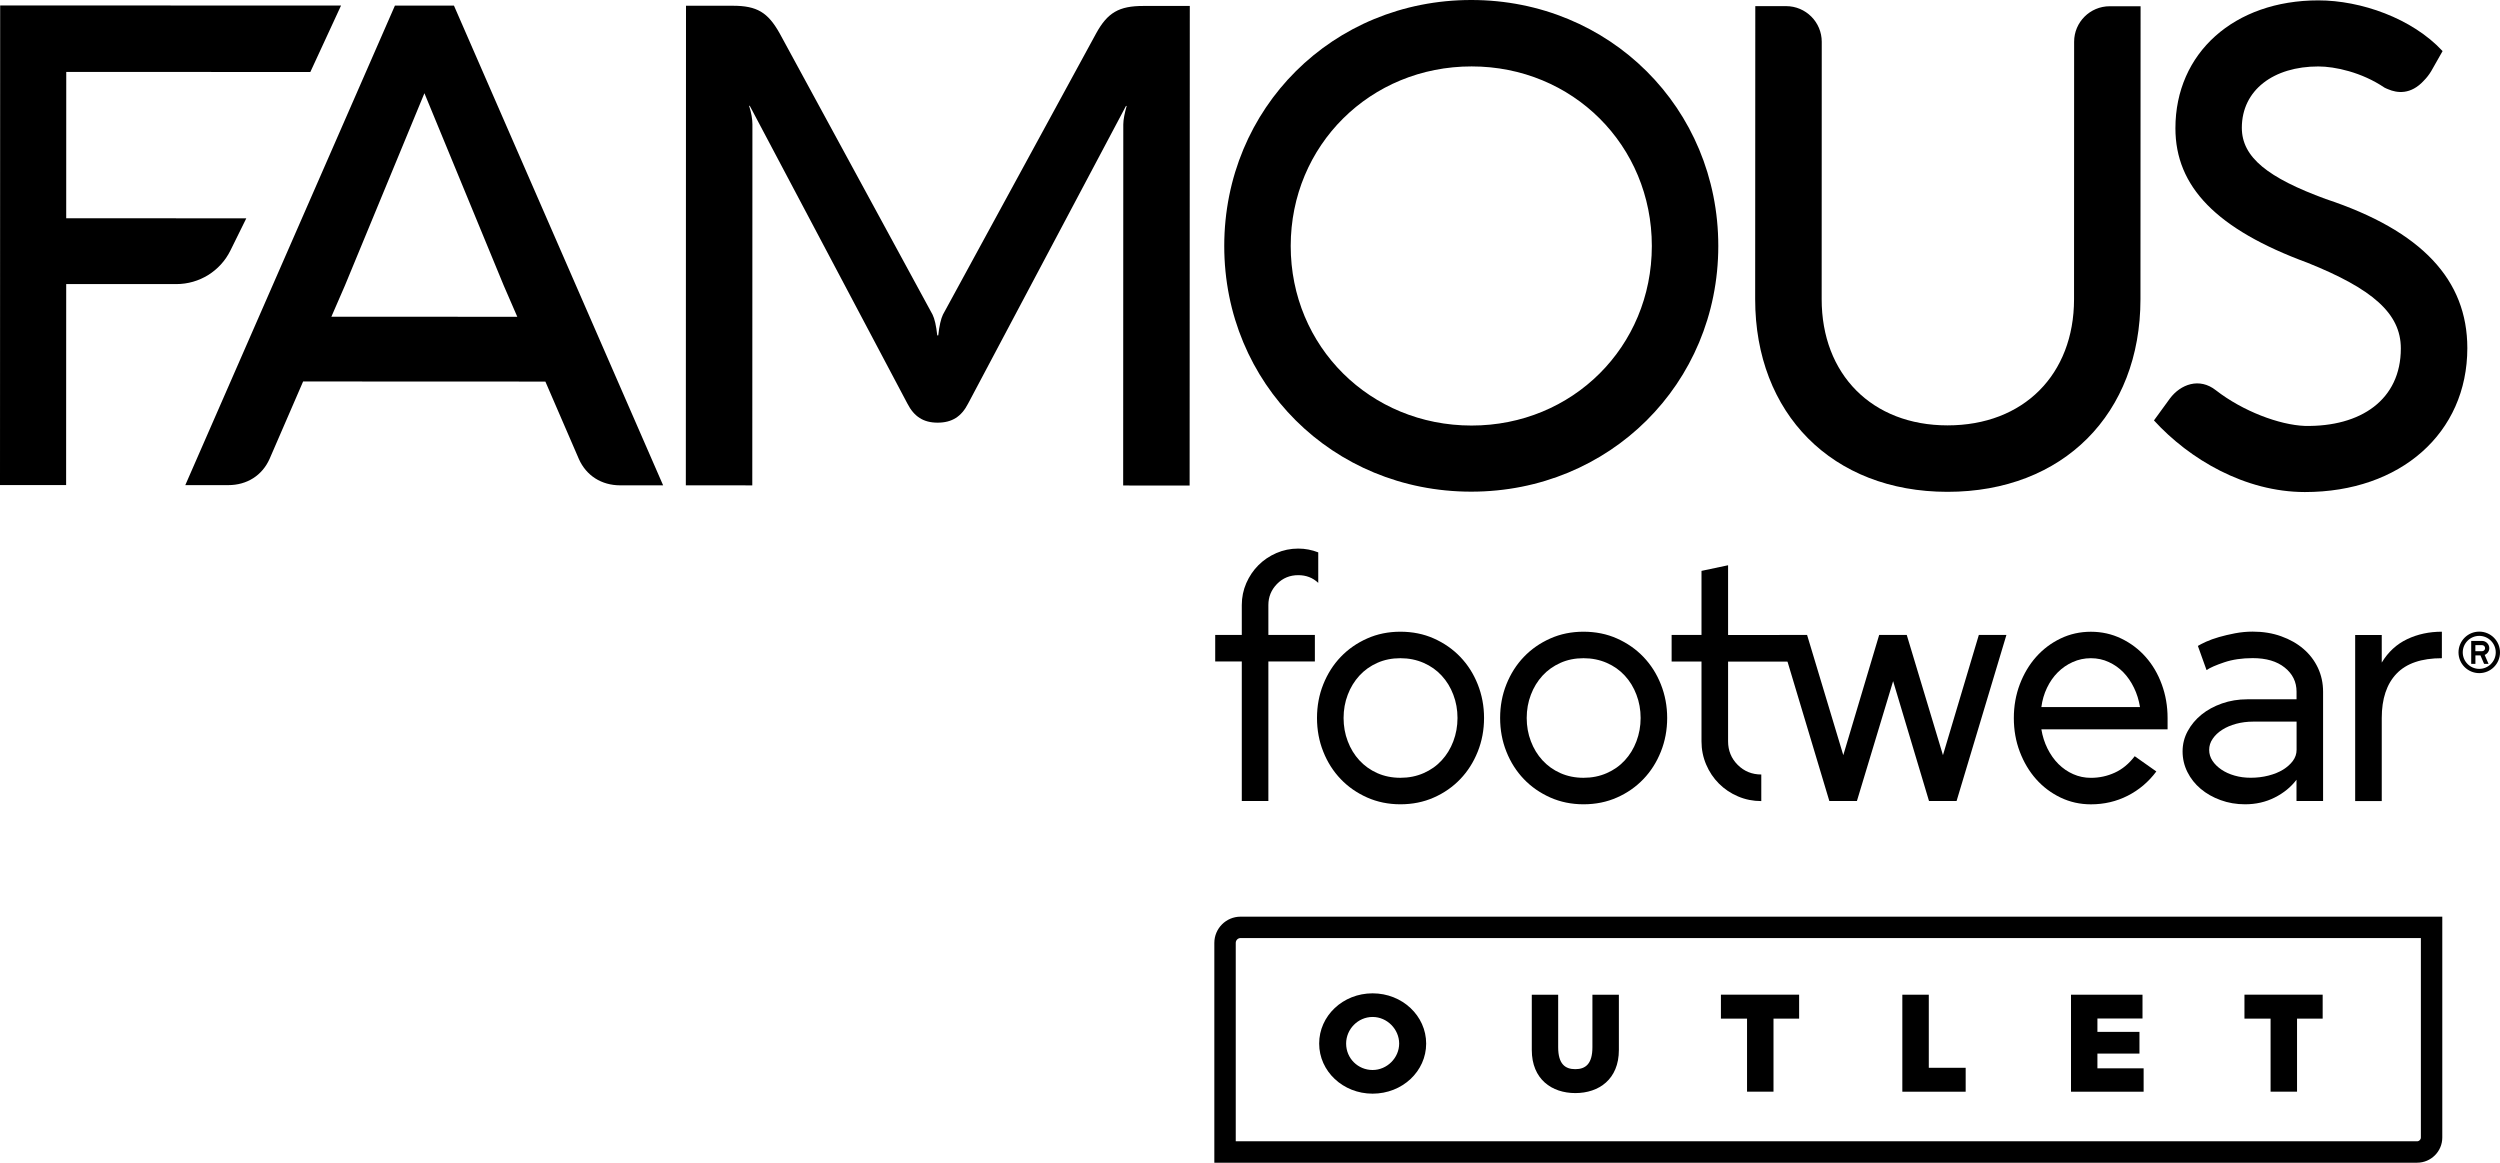
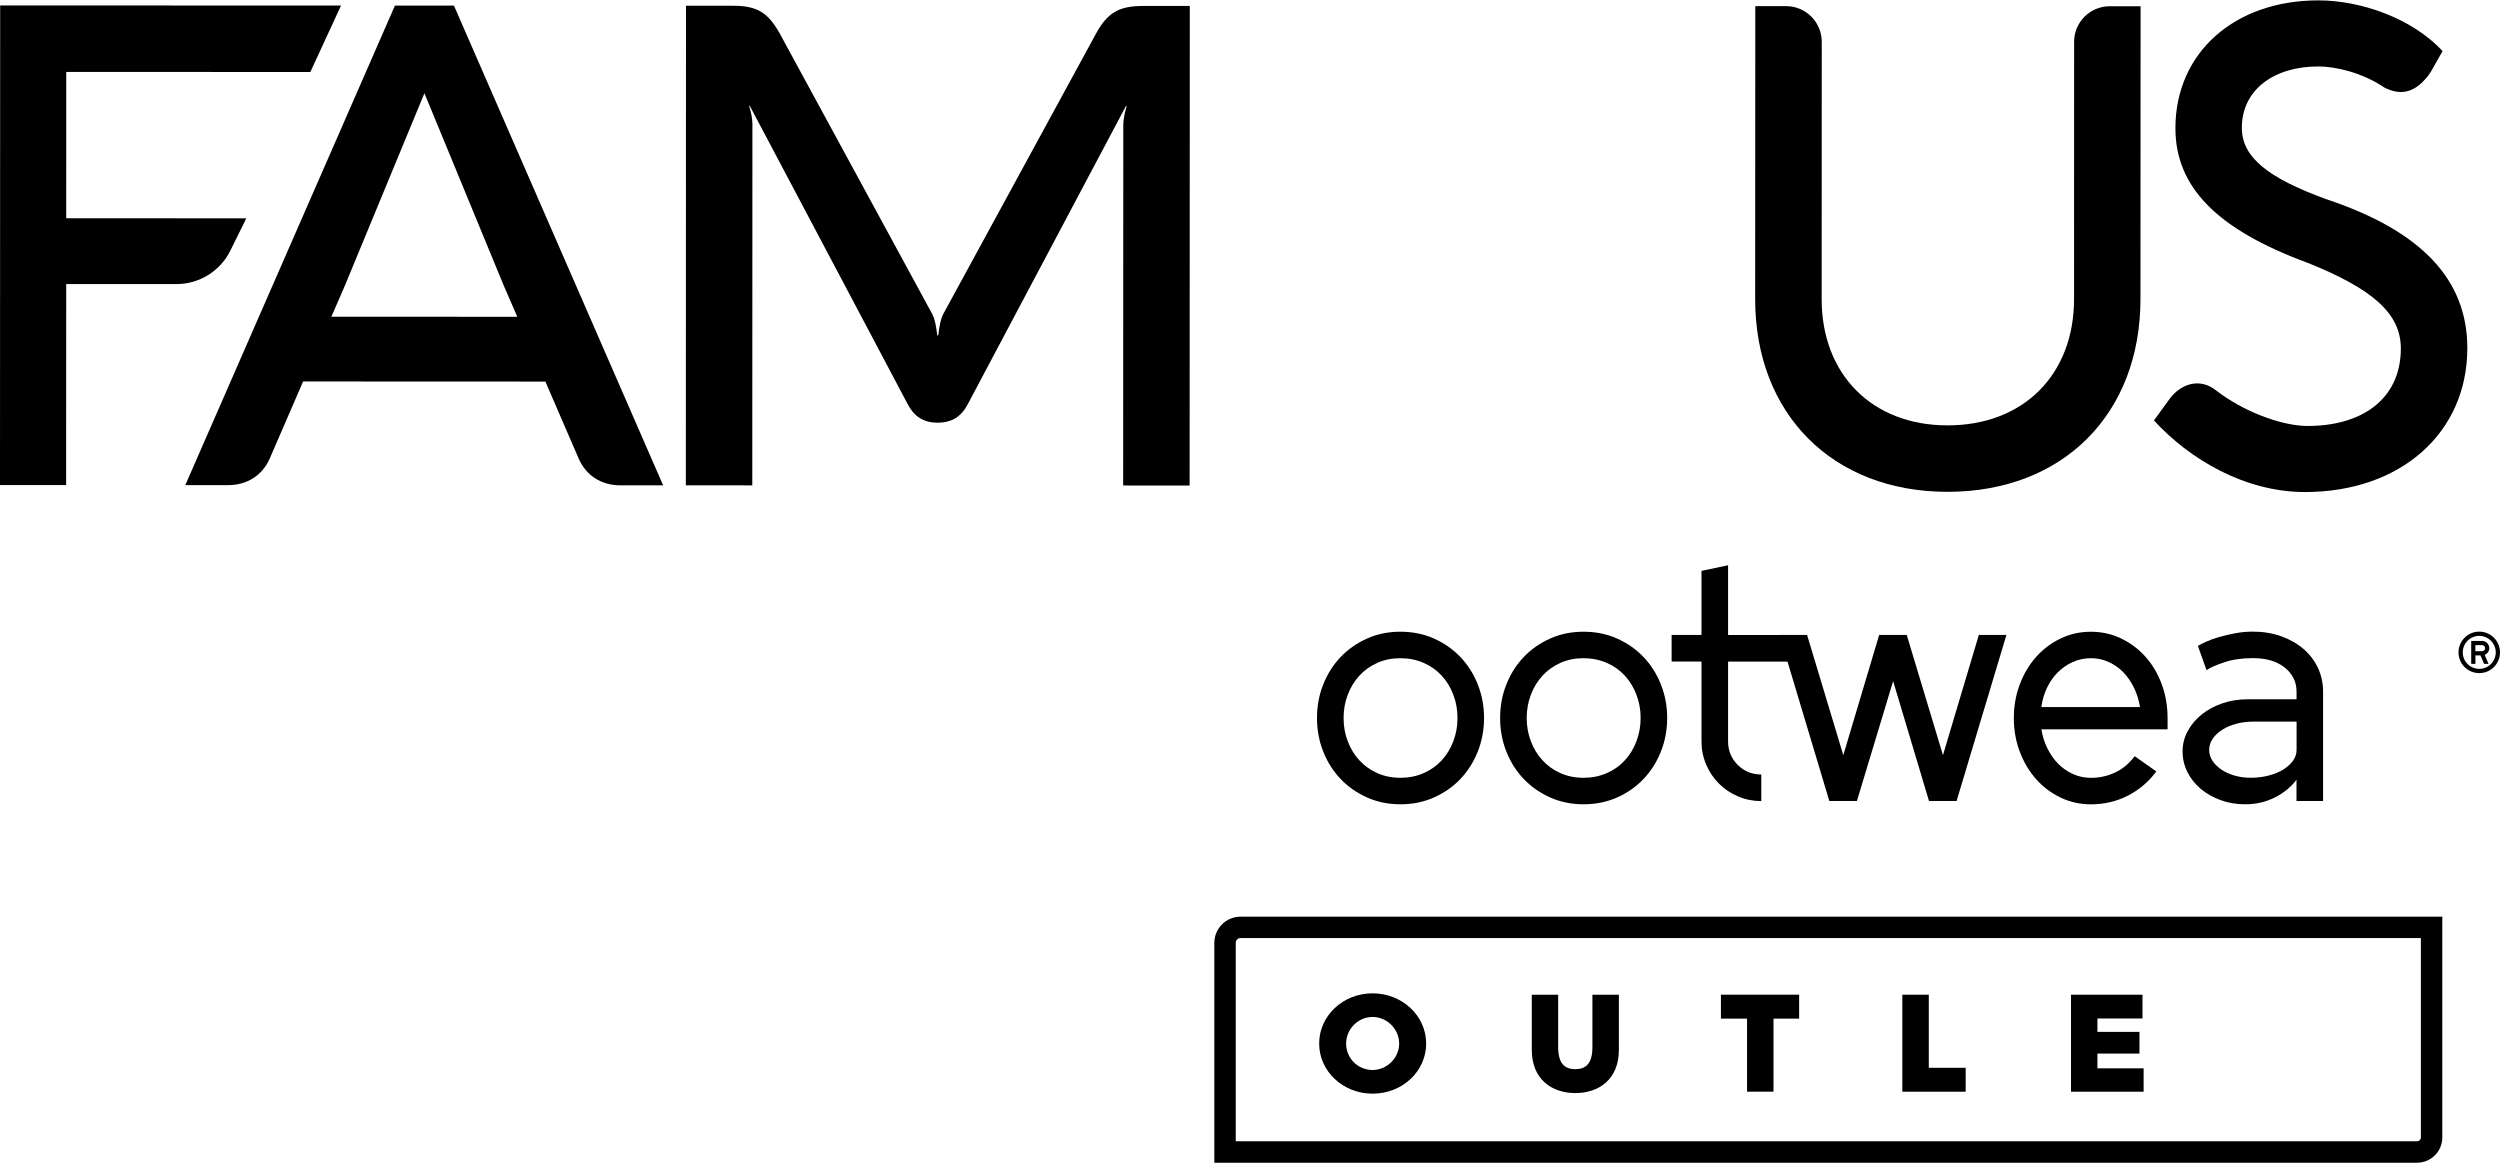
<svg xmlns="http://www.w3.org/2000/svg" version="1.1" id="Layer_1" x="0px" y="0px" viewBox="0 0 600 279.05" style="enable-background:new 0 0 600 279.05;" xml:space="preserve">
  <g>
    <g>
      <path d="M316.08,172.32c0-2.87,0.5-5.57,1.51-8.09c1.01-2.52,2.4-4.71,4.18-6.57c1.78-1.86,3.89-3.33,6.34-4.42    c2.44-1.09,5.1-1.63,7.97-1.63c2.92,0,5.61,0.54,8.05,1.63c2.44,1.09,4.56,2.56,6.34,4.42c1.78,1.86,3.18,4.05,4.18,6.57    c1.01,2.53,1.52,5.22,1.52,8.09c0,2.87-0.51,5.57-1.52,8.09c-1.01,2.52-2.4,4.71-4.18,6.57c-1.78,1.86-3.89,3.34-6.34,4.42    c-2.44,1.09-5.13,1.63-8.05,1.63c-2.87,0-5.53-0.55-7.97-1.63c-2.45-1.09-4.56-2.56-6.34-4.42c-1.78-1.86-3.18-4.05-4.18-6.57    C316.58,177.89,316.08,175.19,316.08,172.32z M322.46,172.32c0,1.97,0.33,3.83,1,5.58c0.66,1.75,1.59,3.28,2.79,4.58    c1.2,1.3,2.63,2.33,4.3,3.07c1.67,0.74,3.52,1.12,5.54,1.12c2.02,0,3.88-0.37,5.58-1.12c1.7-0.74,3.15-1.77,4.34-3.07    c1.2-1.3,2.13-2.83,2.79-4.58c0.66-1.75,1-3.61,1-5.58c0-1.97-0.33-3.83-1-5.58c-0.66-1.75-1.59-3.28-2.79-4.58    c-1.19-1.3-2.64-2.33-4.34-3.07c-1.7-0.74-3.56-1.12-5.58-1.12c-2.02,0-3.87,0.37-5.54,1.12c-1.67,0.74-3.11,1.77-4.3,3.07    c-1.19,1.3-2.13,2.83-2.79,4.58C322.79,168.49,322.46,170.35,322.46,172.32z" />
      <path d="M360.03,172.32c0-2.87,0.5-5.57,1.51-8.09c1.01-2.52,2.4-4.71,4.18-6.57c1.78-1.86,3.89-3.33,6.34-4.42    c2.44-1.09,5.1-1.63,7.97-1.63c2.92,0,5.61,0.54,8.05,1.63c2.44,1.09,4.56,2.56,6.34,4.42c1.78,1.86,3.18,4.05,4.18,6.57    c1.01,2.53,1.52,5.22,1.52,8.09c0,2.87-0.51,5.57-1.52,8.09c-1.01,2.52-2.4,4.71-4.18,6.57c-1.78,1.86-3.89,3.34-6.34,4.42    c-2.44,1.09-5.13,1.63-8.05,1.63c-2.87,0-5.53-0.55-7.97-1.63c-2.44-1.09-4.56-2.56-6.34-4.42c-1.78-1.86-3.18-4.05-4.18-6.57    C360.53,177.89,360.03,175.19,360.03,172.32z M366.41,172.32c0,1.97,0.33,3.83,1,5.58c0.66,1.75,1.59,3.28,2.79,4.58    c1.2,1.3,2.63,2.33,4.3,3.07s3.52,1.12,5.54,1.12c2.02,0,3.88-0.37,5.58-1.12c1.7-0.74,3.15-1.77,4.34-3.07    c1.2-1.3,2.13-2.83,2.79-4.58c0.66-1.75,1-3.61,1-5.58c0-1.97-0.33-3.83-1-5.58c-0.66-1.75-1.59-3.28-2.79-4.58    c-1.19-1.3-2.64-2.33-4.34-3.07c-1.7-0.74-3.56-1.12-5.58-1.12c-2.02,0-3.87,0.37-5.54,1.12s-3.11,1.77-4.3,3.07    c-1.19,1.3-2.13,2.83-2.79,4.58C366.74,168.49,366.41,170.35,366.41,172.32z" />
      <path d="M408.36,158.77h-7.17v-6.38h7.17v-15.38l6.38-1.35v16.74h15.05v6.38h-15.05v19.13c0,2.23,0.77,4.12,2.31,5.66    c1.54,1.54,3.43,2.31,5.66,2.31v6.38c-1.97,0-3.83-0.37-5.58-1.12c-1.75-0.74-3.28-1.77-4.58-3.07c-1.3-1.3-2.33-2.83-3.07-4.58    c-0.75-1.75-1.12-3.61-1.12-5.58V158.77z" />
      <path d="M469.58,192.24h-6.62l-8.61-28.77l-8.69,28.77h-6.62l-11.96-39.85h6.62l8.69,28.85l8.61-28.85h6.62l8.69,28.85l8.61-28.85    h6.62L469.58,192.24z" />
      <path d="M517.52,185.15c-1.86,2.5-4.15,4.44-6.86,5.82c-2.71,1.38-5.66,2.07-8.85,2.07c-2.61,0-5.04-0.55-7.29-1.63    c-2.26-1.09-4.21-2.56-5.86-4.42c-1.65-1.86-2.95-4.05-3.91-6.57s-1.43-5.22-1.43-8.09c0-2.87,0.48-5.57,1.43-8.09    c0.96-2.52,2.26-4.71,3.91-6.57c1.65-1.86,3.6-3.33,5.86-4.42c2.26-1.09,4.69-1.63,7.29-1.63c2.6,0,5.03,0.54,7.29,1.63    c2.26,1.09,4.21,2.56,5.86,4.42c1.65,1.86,2.94,4.05,3.86,6.57c0.93,2.53,1.4,5.22,1.4,8.09v2.71h-30.29    c0.27,1.65,0.76,3.19,1.47,4.62c0.72,1.44,1.59,2.67,2.63,3.71c1.04,1.03,2.22,1.85,3.55,2.43c1.33,0.59,2.74,0.88,4.23,0.88    c2.02,0,3.93-0.41,5.74-1.24c1.81-0.82,3.4-2.14,4.78-3.95L517.52,185.15z M501.81,157.97c-1.54,0-2.99,0.31-4.35,0.92    c-1.36,0.61-2.55,1.43-3.59,2.47s-1.9,2.27-2.59,3.71c-0.69,1.44-1.14,2.98-1.35,4.62h23.67c-0.27-1.65-0.74-3.19-1.44-4.62    c-0.69-1.43-1.54-2.67-2.55-3.71c-1.01-1.04-2.18-1.86-3.51-2.47C504.79,158.28,503.35,157.97,501.81,157.97z" />
      <path d="M527.49,155.02c0.43-0.26,1.08-0.6,1.95-1c0.88-0.4,1.91-0.77,3.11-1.12c1.2-0.34,2.48-0.65,3.86-0.91    c1.38-0.26,2.79-0.4,4.23-0.4c2.5,0,4.78,0.37,6.85,1.12c2.07,0.74,3.85,1.75,5.34,3.03c1.49,1.28,2.64,2.79,3.47,4.54    c0.82,1.75,1.24,3.67,1.24,5.74v26.22h-6.38v-5.1c-1.33,1.75-3.07,3.18-5.22,4.26c-2.15,1.09-4.53,1.63-7.13,1.63    c-2.07,0-4.03-0.33-5.86-1c-1.83-0.66-3.43-1.57-4.78-2.71s-2.42-2.48-3.19-4.03c-0.77-1.54-1.16-3.19-1.16-4.94    c0-1.75,0.41-3.39,1.24-4.9c0.82-1.51,1.93-2.83,3.31-3.95c1.38-1.12,3.01-2,4.9-2.67c1.89-0.66,3.92-1,6.1-1h11.8v-1.83    c0-2.34-0.94-4.26-2.83-5.78c-1.89-1.52-4.45-2.27-7.69-2.27c-2.55,0-4.82,0.33-6.82,1c-1.99,0.67-3.42,1.29-4.26,1.87    L527.49,155.02z M530.2,179.97c0,0.96,0.27,1.83,0.8,2.63c0.53,0.8,1.25,1.5,2.15,2.11s1.95,1.09,3.15,1.43    c1.2,0.35,2.48,0.52,3.87,0.52c1.49,0,2.91-0.17,4.27-0.52c1.36-0.35,2.52-0.82,3.51-1.43c0.98-0.61,1.77-1.32,2.35-2.11    c0.58-0.8,0.88-1.67,0.88-2.63v-6.78h-10.44c-1.43,0-2.79,0.18-4.07,0.52c-1.27,0.35-2.39,0.82-3.35,1.44    c-0.96,0.61-1.71,1.33-2.27,2.15C530.48,178.12,530.2,179.01,530.2,179.97z" />
-       <path d="M586.05,157.97c-4.89,0-8.52,1.24-10.88,3.71c-2.36,2.47-3.55,6.02-3.55,10.64v19.93h-6.38v-39.85h6.38v6.62    c1.54-2.55,3.57-4.42,6.1-5.62c2.52-1.2,5.3-1.79,8.33-1.79V157.97z" />
-       <path d="M306.48,140.15c1.38-1.41,3.08-2.11,5.1-2.11c1.9,0,3.5,0.62,4.8,1.85v-7.32c-1.52-0.59-3.12-0.91-4.8-0.91    c-1.86,0-3.61,0.36-5.26,1.08c-1.65,0.72-3.08,1.69-4.3,2.91c-1.22,1.22-2.19,2.66-2.91,4.3c-0.72,1.65-1.08,3.4-1.08,5.26v7.17    h-6.38v6.38h6.38v33.48h6.38v-33.48h11.16v-6.38h-11.16v-7.17C304.41,143.25,305.1,141.56,306.48,140.15z" />
    </g>
    <g>
      <path d="M263.07,8.02L226.31,75.5c-0.48,0.97-0.89,2.74-1.13,4.99l-0.24,0c-0.24-2.26-0.64-4.03-1.13-4.99l-36.7-67.51    c-2.82-5-5.39-6.61-11.27-6.61l-11.2,0l-0.04,115.1l15.95,0.01l0.03-86.67c0-1.13-0.24-2.74-0.8-4.43l0.16,0l37.83,71.46    c1.61,3.14,3.86,4.59,7.25,4.59c3.46,0,5.72-1.45,7.33-4.59l37.89-71.43h0.16c-0.48,1.69-0.81,3.3-0.81,4.43l-0.03,86.67    l15.95,0.01l0.04-115.1l-11.12,0C268.55,1.42,265.81,3.03,263.07,8.02z" />
-       <path d="M353.13,0c-33.27-0.01-59.29,25.91-59.31,59.02c-0.01,33.02,25.99,58.97,59.26,58.98c33.19,0.01,59.29-25.91,59.31-58.94    C412.4,25.96,386.31,0.01,353.13,0z M353.17,102.13c-24.32-0.01-43.41-18.95-43.4-43.11c0.01-24.16,19.11-43.09,43.43-43.08    c24.25,0.01,43.25,18.95,43.24,43.11C396.43,83.22,377.41,102.14,353.17,102.13z" />
      <path d="M497.79,10.02l-0.02,61.8c-0.01,18.04-12.09,30.28-30.38,30.27c-18.12-0.01-30.2-12.26-30.19-30.3l0.02-61.75    c0-4.73-3.83-8.57-8.57-8.57l-7.38,0l-0.03,70.32c-0.01,27.47,18.51,46.24,46.14,46.25c27.79,0.01,46.32-18.75,46.33-46.22    l0.03-70.32l-7.43,0C501.61,1.51,497.79,5.32,497.79,10.02z" />
      <path d="M558.17,47.76c-13.85-5.08-20.13-10-20.13-17.08c0-9.1,7.66-14.74,18.37-14.73c3.95,0,10.39,1.37,15.87,5.08    c0.3,0.16,0.6,0.28,0.9,0.4c2.07,0.89,5.4,1.4,8.59-2.13c0.63-0.64,1.2-1.37,1.71-2.21l2.74-4.83    c-7.33-7.9-19.65-12.17-29.8-12.17c-20.22-0.01-34.32,12.63-34.32,30.67c-0.01,14.02,9.82,24.25,31.72,32.31    c15.46,6.21,22.39,12.09,22.38,20.55c0,12.32-9.59,18.84-23.04,18.6c-6.12-0.24-14.87-3.53-21.34-8.55    c-3.98-3.15-8.49-1.42-11.02,1.94l-3.85,5.29c8.53,9.35,21.87,17.18,36.21,17.19c22.96,0.01,38.99-14.16,39-34.54    C592.15,67.19,581.29,55.42,558.17,47.76z" />
      <path d="M55.3,60.12c1.27-2.57,2.54-5.15,3.81-7.72l-43.22-0.02l0.01-35.12l58.58,0.02l7.37-15.95L0.04,1.31L0,116.41l15.87,0.01    l0.02-48.25l26.44,0.01C47.84,68.18,52.87,65.06,55.3,60.12z" />
      <path d="M108.79,1.35L94.94,1.35h-0.16L44.47,116.43l10.31,0c4.51,0,8.14-2.33,9.91-6.28l8.06-18.6l14.17,0.01l29.8,0.01    l14.17,0.01l8.05,18.61c1.77,3.95,5.39,6.28,9.9,6.29l10.31,0L108.95,1.35H108.79z M124.15,76.03l-44.62-0.02l3.25-7.48    l19.08-46.16l19.04,46.17L124.15,76.03z" />
    </g>
    <g>
      <path d="M580.1,279.05H291.44v-52.75c0-3.47,2.82-6.3,6.3-6.3h288.41v53C586.16,276.33,583.44,279.05,580.1,279.05z     M296.58,273.91H580.1c0.5,0,0.91-0.41,0.91-0.92v-47.86H297.74c-0.64,0-1.16,0.52-1.16,1.16V273.91z" />
      <g>
        <path d="M329.42,238.4c7.15,0,12.86,5.41,12.86,12.06c0,6.65-5.71,12.02-12.86,12.02c-7.11,0-12.82-5.38-12.82-12.02     C316.59,243.81,322.3,238.4,329.42,238.4z M329.42,256.8c3.47,0,6.38-2.91,6.38-6.35c0-3.41-2.87-6.38-6.38-6.38     s-6.35,2.94-6.35,6.38C323.07,254.03,325.94,256.8,329.42,256.8z" />
        <path d="M373.96,238.73v12.59c0,4.01,1.64,5.28,4.11,5.28s4.11-1.27,4.11-5.28v-12.59h6.35v13.26c0,7.05-4.81,10.35-10.45,10.35     s-10.45-3.31-10.45-10.35v-13.26H373.96z" />
        <path d="M413.02,244.47v-5.75h18.77v5.75h-6.15v17.53h-6.35v-17.53H413.02z" />
        <path d="M462.91,238.73v17.54h8.85v5.74h-15.2v-23.28H462.91z" />
        <path d="M514.2,238.73v5.71h-10.82v3.21h10.09v5.21h-10.09v3.54h11.09v5.61h-17.43v-23.28H514.2z" />
-         <path d="M538.67,244.47v-5.75h18.77v5.75h-6.15v17.53h-6.35v-17.53H538.67z" />
      </g>
    </g>
    <g>
      <path d="M595.02,151.59c2.75,0,4.98,2.23,4.98,4.98c0,2.75-2.22,4.98-4.98,4.98c-2.75,0-4.98-2.23-4.98-4.98    C590.05,153.82,592.27,151.59,595.02,151.59z M595.02,160.53c2.18,0,3.96-1.78,3.96-3.96c0-2.18-1.78-3.96-3.96-3.96    c-2.18,0-3.96,1.78-3.96,3.96C591.06,158.75,592.84,160.53,595.02,160.53z M593.08,153.82h2.61c0.95,0,1.74,0.79,1.74,1.74    c0,0.73-0.47,1.36-1.11,1.62l0.93,2.14h-1.07l-0.87-2.02h-1.21v2.02h-1.01V153.82z M594.09,156.29h1.6c0.4,0,0.73-0.32,0.73-0.73    c0-0.4-0.32-0.73-0.73-0.73h-1.6V156.29z" />
    </g>
  </g>
</svg>